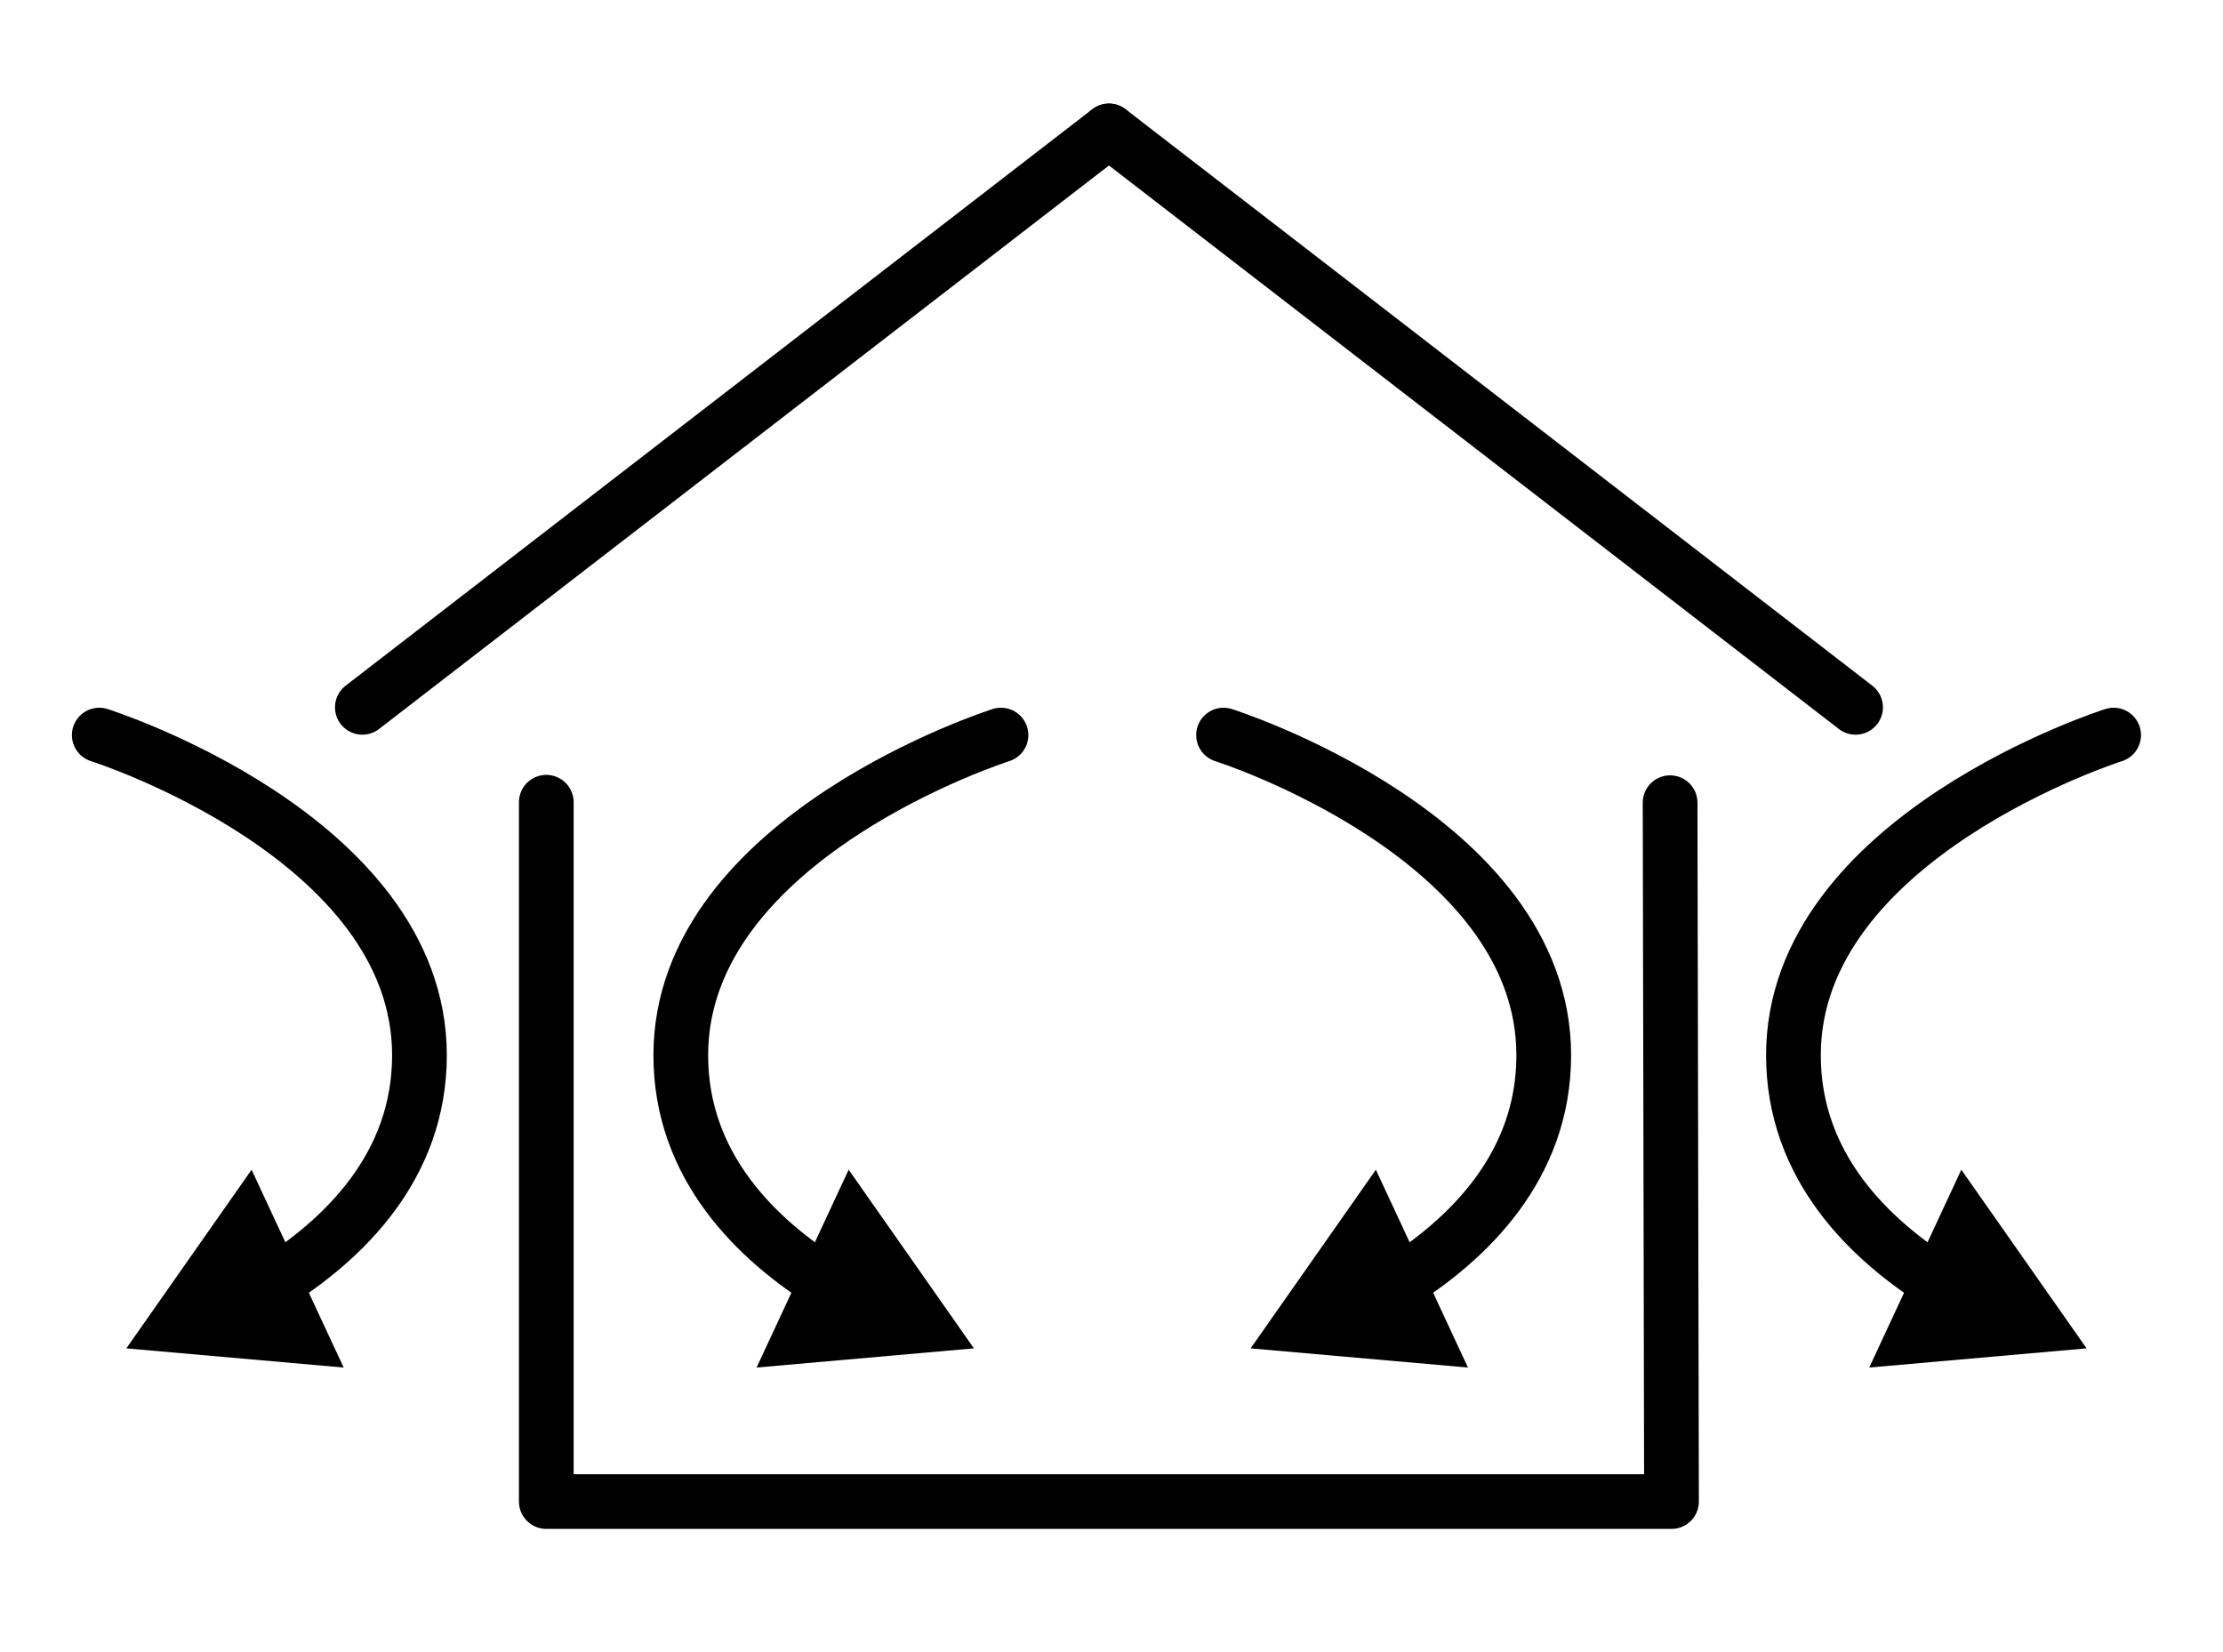
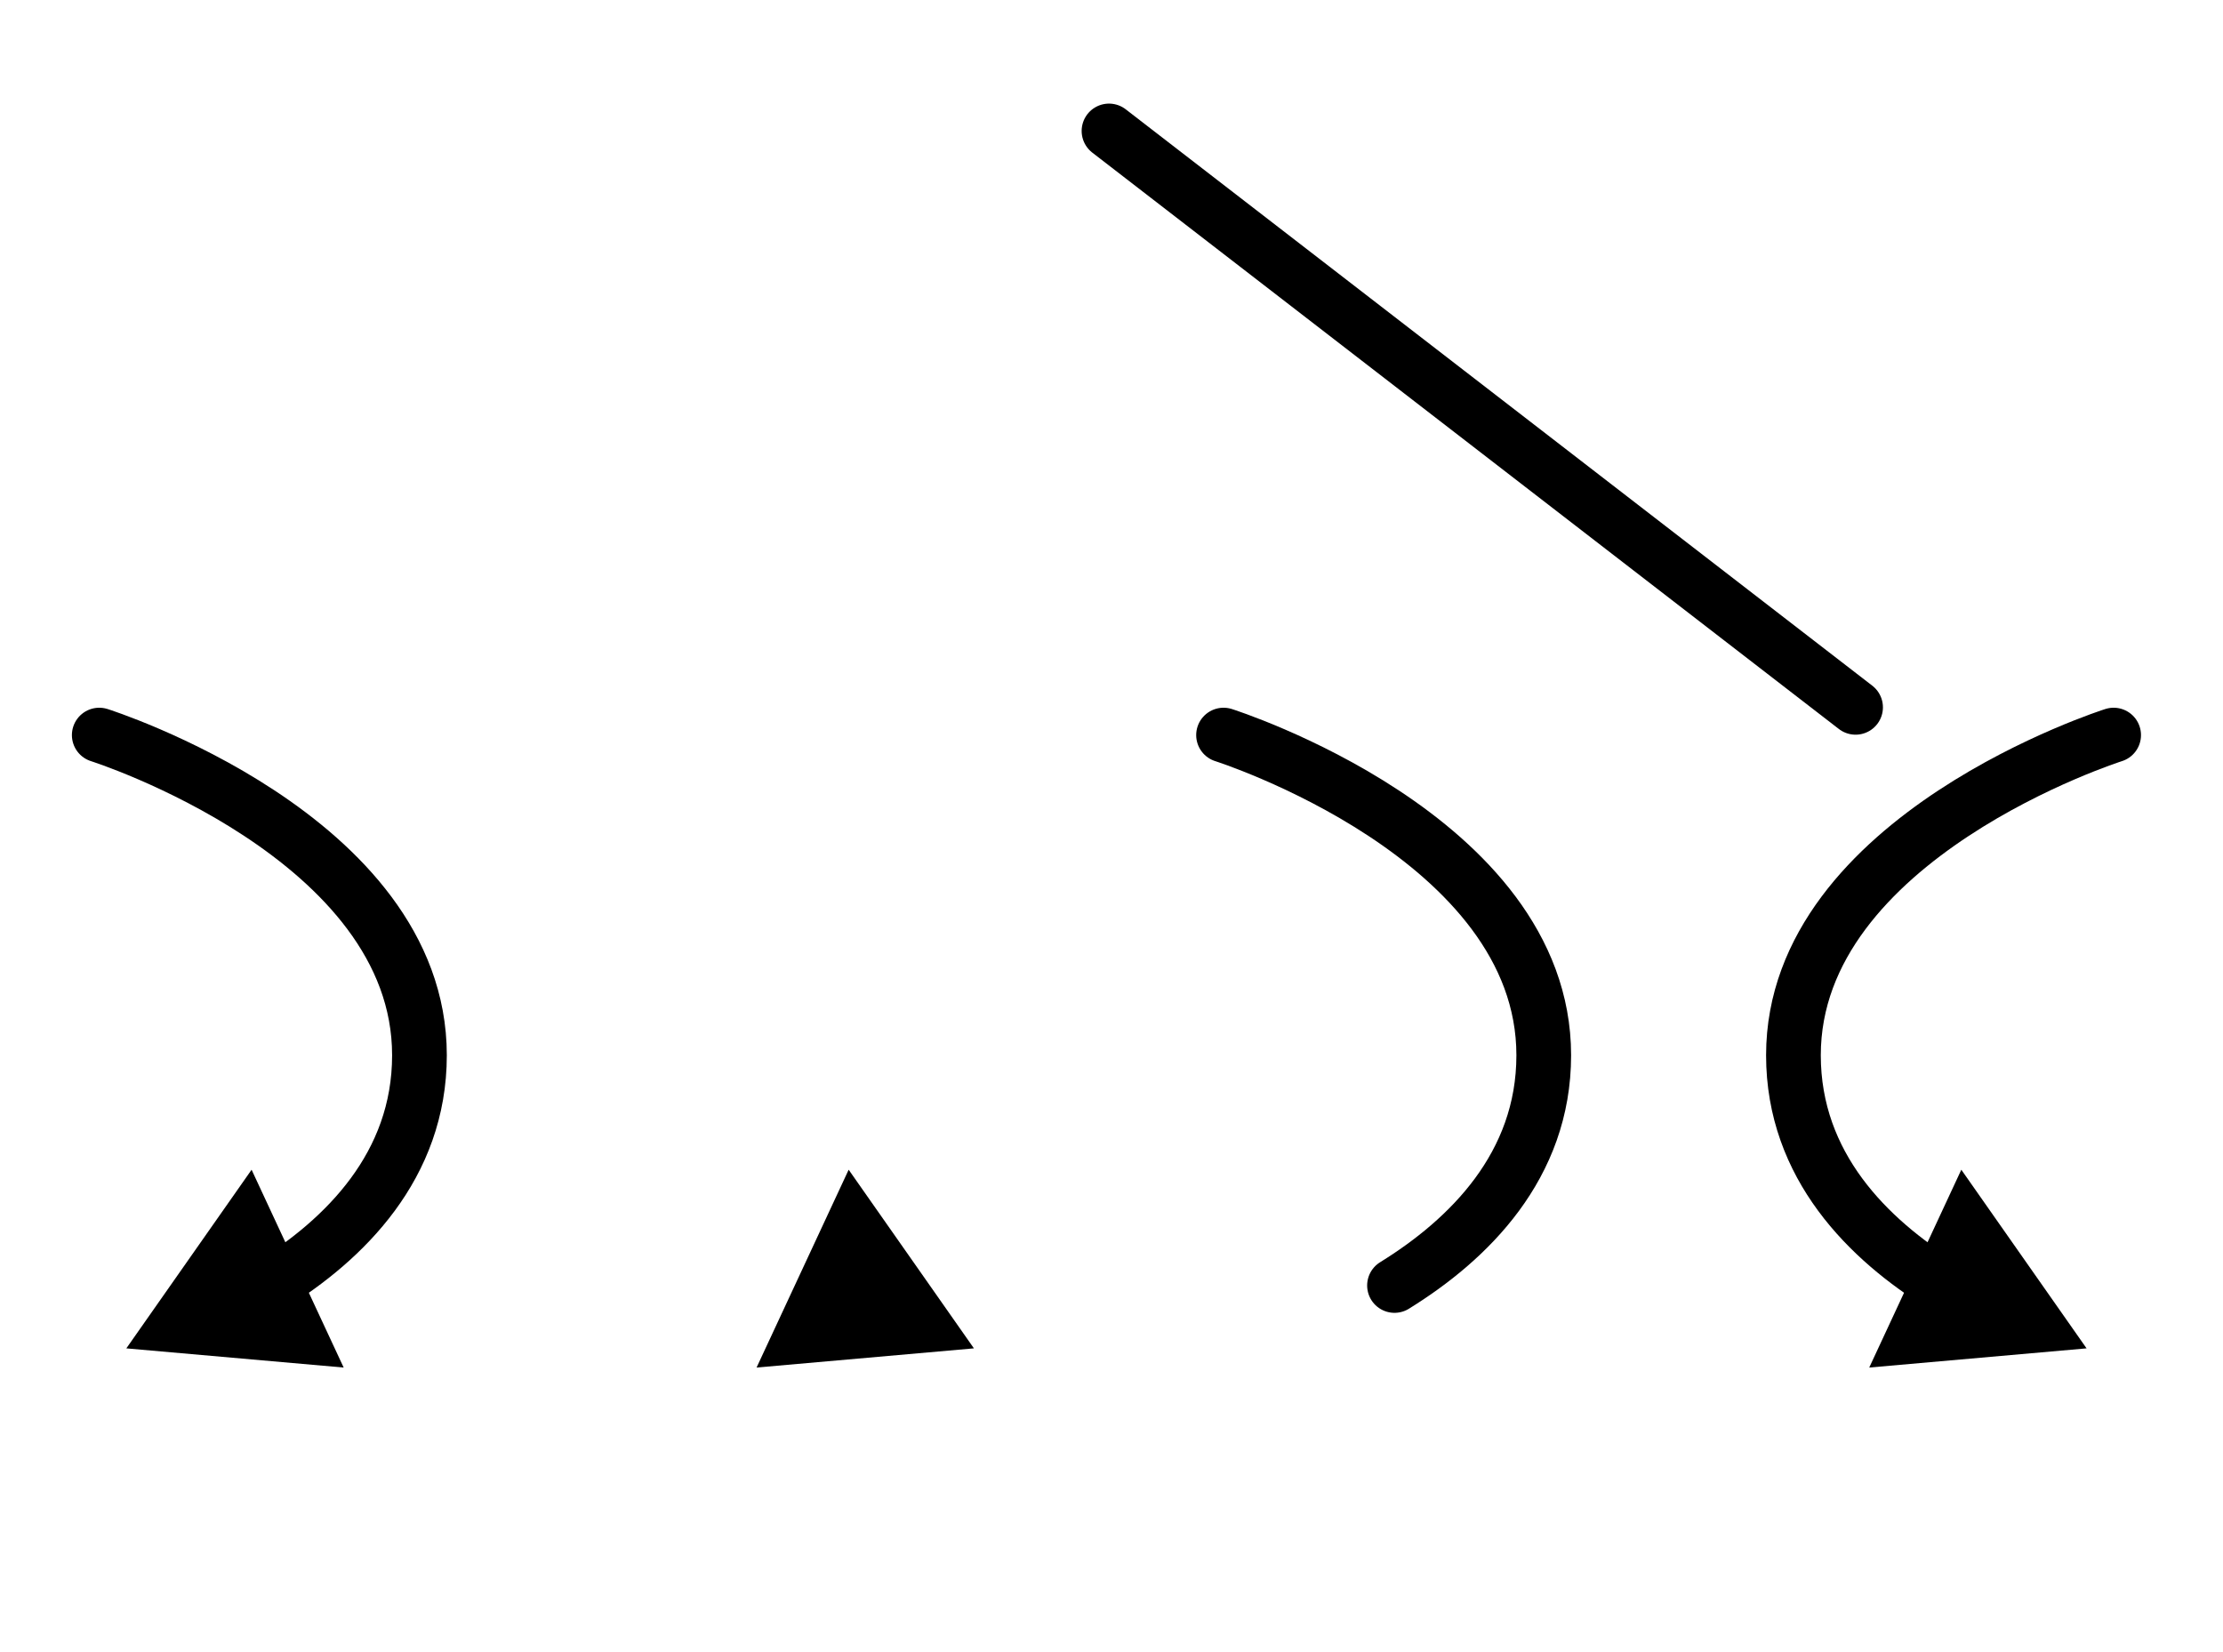
<svg xmlns="http://www.w3.org/2000/svg" id="_レイヤー_7" data-name="レイヤー_7" width="187" height="139" version="1.1" viewBox="0 0 187 139">
  <defs>
    <style>
      .st0 {
        fill: none;
        stroke: #000;
        stroke-linecap: round;
        stroke-linejoin: round;
        stroke-width: 4.602px;
      }
    </style>
  </defs>
-   <polyline class="st0" points="45.955 67.49 45.955 126.322 140.608 126.322 140.49 67.528" />
  <g>
-     <line class="st0" x1="93.283" y1="11.017" x2="30.481" y2="59.506" />
    <line class="st0" x1="93.29" y1="11.017" x2="156.092" y2="59.506" />
  </g>
  <g>
-     <path class="st0" d="M69.823,108.144c-6.239-3.856-12.555-10.058-12.555-19.368,0-18.396,26.936-26.936,26.936-26.936" />
    <polygon points="71.39 98.405 81.927 113.434 63.643 115.048 71.39 98.405" />
  </g>
  <g>
    <path class="st0" d="M22.73,108.144c6.239-3.856,12.555-10.058,12.555-19.368,0-18.396-26.936-26.936-26.936-26.936" />
    <polygon points="28.91 115.048 10.627 113.435 21.164 98.406 28.91 115.048" />
  </g>
  <g>
    <path class="st0" d="M163.42,108.144c-6.239-3.856-12.555-10.058-12.555-19.368,0-18.396,26.936-26.936,26.936-26.936" />
    <polygon points="164.987 98.405 175.524 113.434 157.241 115.048 164.987 98.405" />
  </g>
  <g>
    <path class="st0" d="M117.306,108.144c6.239-3.856,12.555-10.058,12.555-19.368,0-18.396-26.936-26.936-26.936-26.936" />
-     <polygon points="123.486 115.048 105.203 113.435 115.739 98.406 123.486 115.048" />
  </g>
</svg>